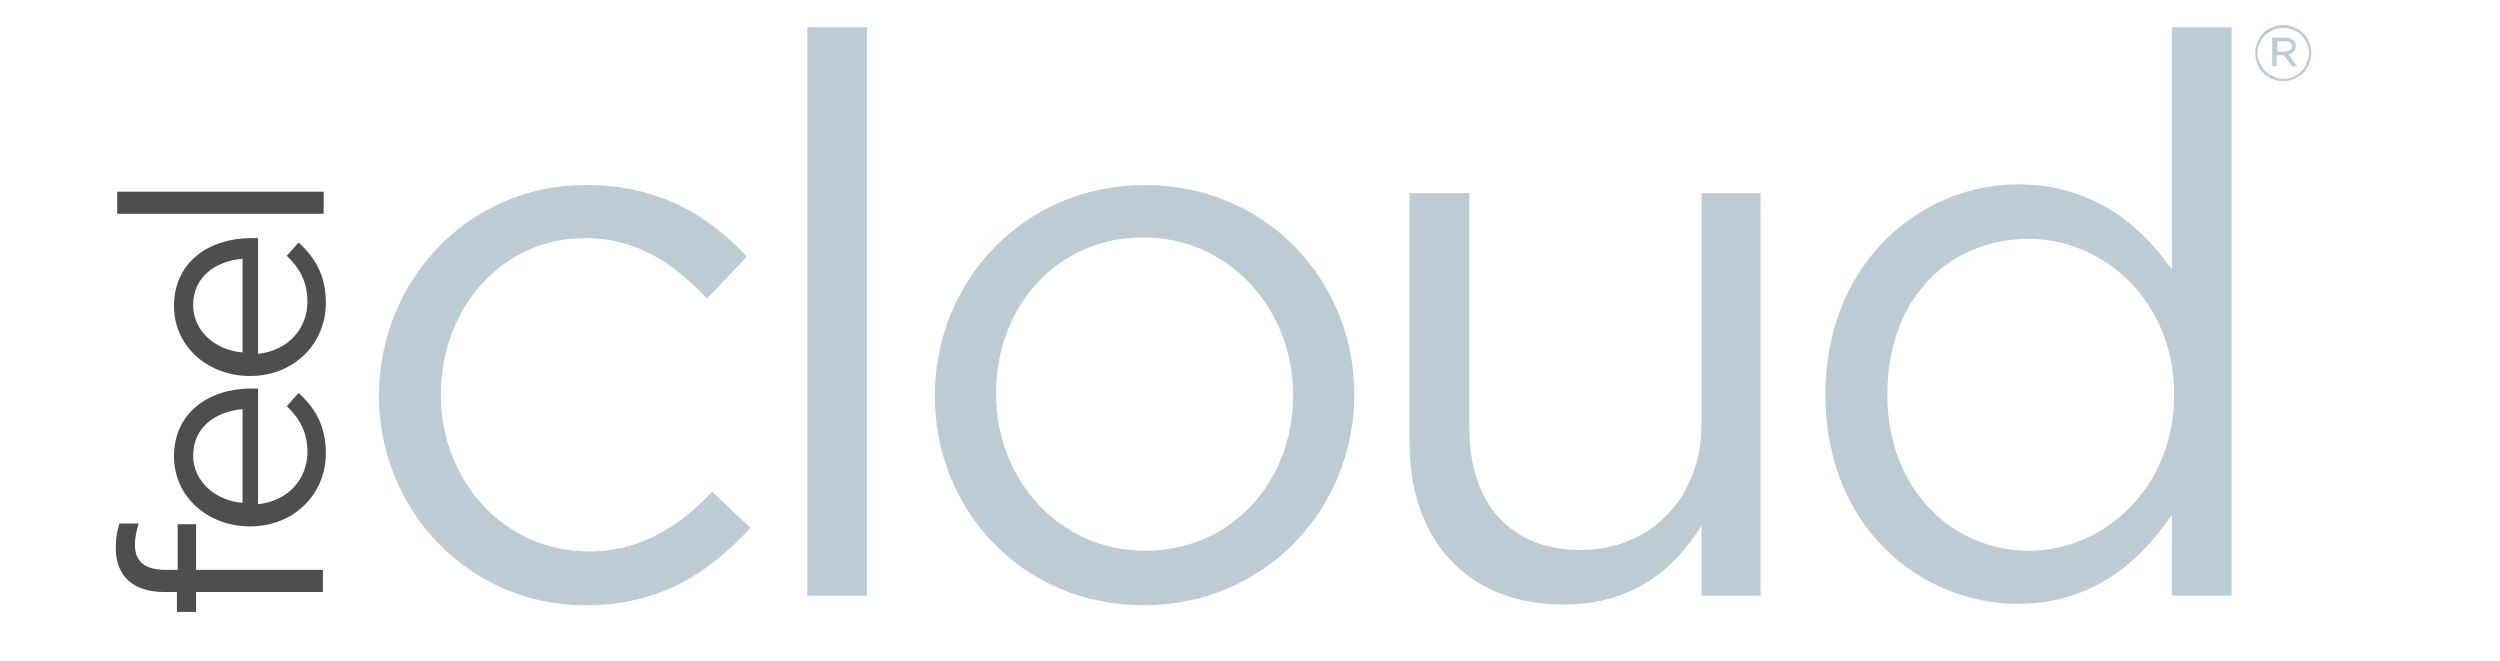
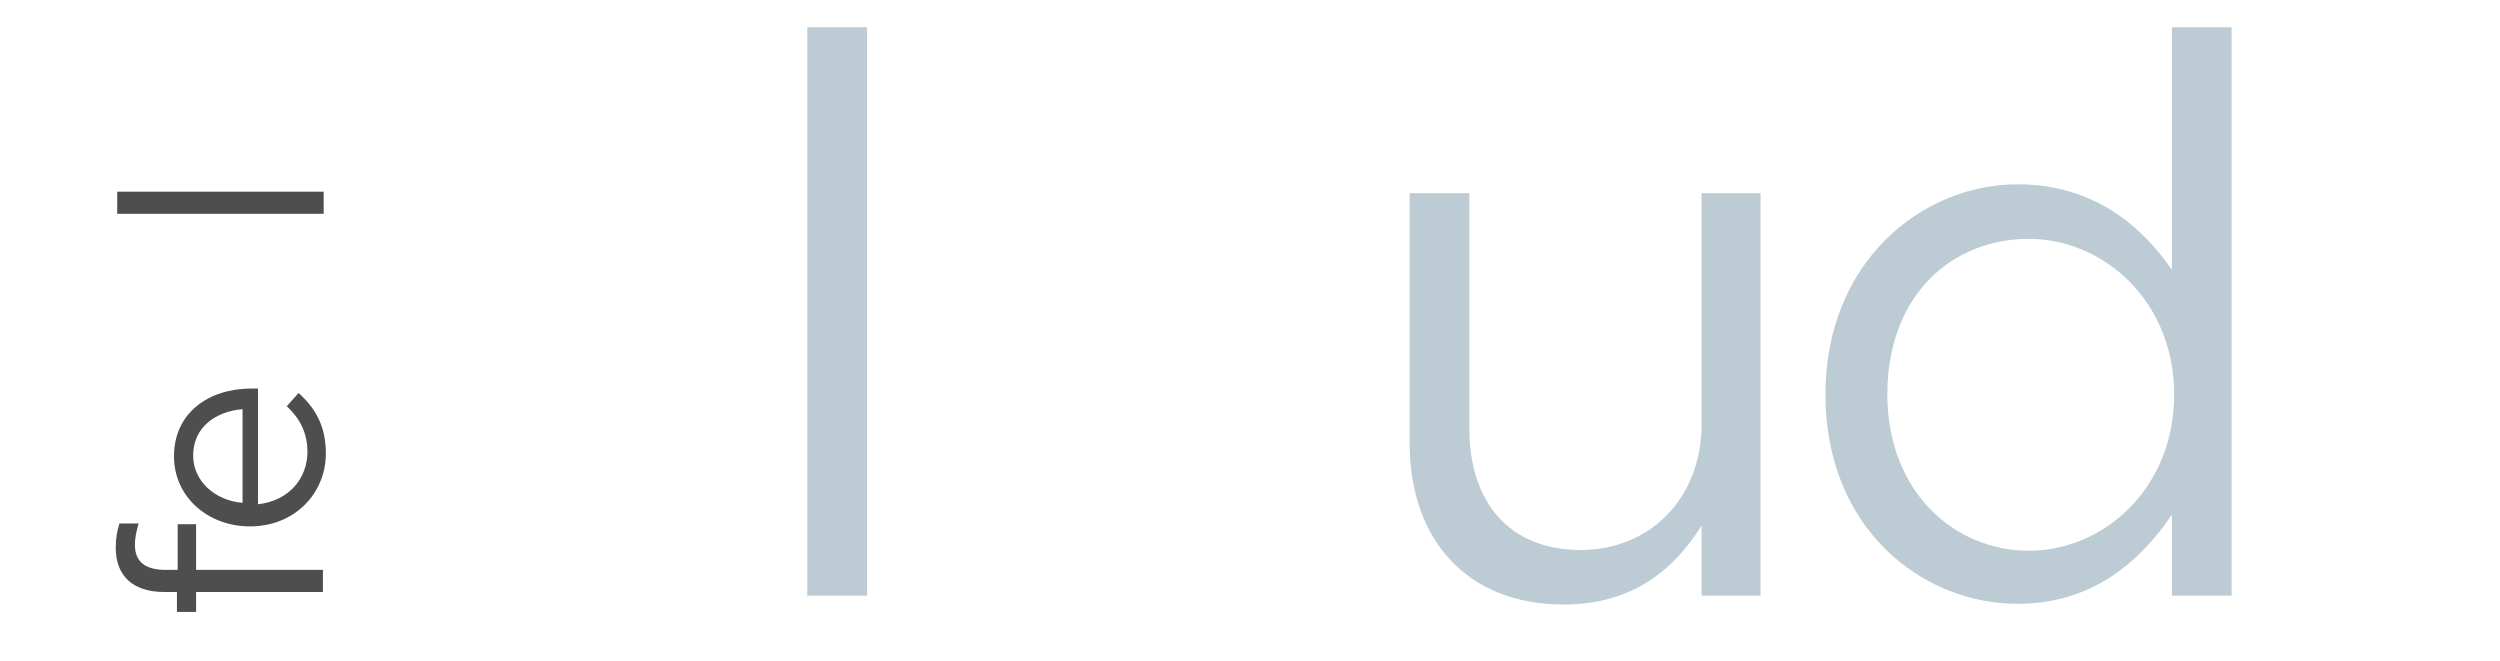
<svg xmlns="http://www.w3.org/2000/svg" version="1.1" id="Layer_1" x="0px" y="0px" viewBox="0 0 339.1 89.7" style="enable-background:new 0 0 339.1 89.7;" xml:space="preserve">
  <style type="text/css">
	.st0{fill:#BDCCD4;}
	.st1{fill-rule:evenodd;clip-rule:evenodd;fill:#BDCCD4;}
	.st2{fill:#4E4E4E;}
</style>
  <g>
    <g>
      <g>
        <g>
          <g>
            <g>
-               <path class="st0" d="M79.4,82.1c-15.9,0-28-13-28-28.4c0-15.5,12-28.6,28-28.6c10.3,0,16.8,4.3,21.9,9.7l-5.4,5.7        c-4.3-4.5-9.2-8.2-16.6-8.2c-11.1,0-19.5,9.4-19.5,21.2c0,11.9,8.7,21.3,20.1,21.3c7,0,12.4-3.5,16.7-8.1l5.2,4.9        C96.2,77.6,89.7,82.1,79.4,82.1z" />
              <path class="st0" d="M109.5,80.8V3.7h8.1v77.1H109.5z" />
-               <path class="st0" d="M155.1,82.1c-16.4,0-28.3-12.9-28.3-28.4s12-28.6,28.5-28.6c16.4,0,28.4,12.9,28.4,28.4        S171.6,82.1,155.1,82.1z M155.1,32.2c-11.8,0-20,9.4-20,21.2s8.7,21.3,20.2,21.3c11.8,0,20.1-9.4,20.1-21.1        C175.4,41.8,166.6,32.2,155.1,32.2z" />
              <path class="st0" d="M230.8,26.2h8v54.6h-8v-9.5c-3.7,5.9-9.3,10.7-18.7,10.7c-13.2,0-20.9-8.9-20.9-21.9V26.2h8.1v31.9        c0,10.1,5.5,16.5,15.1,16.5c9.3,0,16.4-6.9,16.4-17.1V26.2z" />
              <path class="st0" d="M294.6,80.8v-11c-4.4,6.5-10.9,12.1-20.9,12.1c-13.1,0-26.1-10.3-26.1-28.4c0-17.9,13-28.5,26.1-28.5        c10.1,0,16.7,5.5,20.9,11.6V3.7h8.1v77.1H294.6z M275.2,32.4c-10.6,0-19.2,7.8-19.2,21.1c0,13,8.9,21.2,19.2,21.2        c10.1,0,19.7-8.4,19.7-21.2C294.9,40.8,285.3,32.4,275.2,32.4z" />
            </g>
          </g>
        </g>
      </g>
-       <path class="st1" d="M309.7,11c-0.5,0-1-0.1-1.5-0.3c-0.5-0.2-0.9-0.5-1.2-0.8c-0.3-0.3-0.6-0.7-0.8-1.2c-0.2-0.5-0.3-1-0.3-1.5v0    c0-0.5,0.1-1,0.3-1.5c0.2-0.5,0.5-0.9,0.8-1.2c0.3-0.4,0.7-0.6,1.2-0.8c0.5-0.2,1-0.3,1.5-0.3s1,0.1,1.5,0.3    c0.5,0.2,0.9,0.5,1.2,0.8c0.3,0.3,0.6,0.7,0.8,1.2c0.2,0.5,0.3,0.9,0.3,1.5v0c0,0.5-0.1,1-0.3,1.5c-0.2,0.5-0.5,0.9-0.8,1.2    c-0.3,0.3-0.8,0.6-1.2,0.8C310.7,10.9,310.2,11,309.7,11z M309.7,10.7c0.5,0,0.9-0.1,1.4-0.3c0.4-0.2,0.8-0.4,1.1-0.8    c0.3-0.3,0.6-0.7,0.7-1.1c0.2-0.4,0.3-0.9,0.3-1.3v0c0-0.5-0.1-0.9-0.3-1.3c-0.2-0.4-0.4-0.8-0.7-1.1c-0.3-0.3-0.7-0.6-1.1-0.7    c-0.4-0.2-0.9-0.3-1.4-0.3c-0.5,0-1,0.1-1.4,0.3c-0.4,0.2-0.8,0.4-1.1,0.7c-0.3,0.3-0.5,0.7-0.7,1.1c-0.2,0.4-0.3,0.9-0.3,1.3v0    c0,0.5,0.1,0.9,0.3,1.3c0.2,0.4,0.4,0.8,0.7,1.1c0.3,0.3,0.7,0.6,1.1,0.7C308.8,10.6,309.2,10.7,309.7,10.7z M308.2,5.1h1.7    c0.2,0,0.5,0,0.7,0.1c0.2,0.1,0.4,0.2,0.5,0.3c0.1,0.1,0.2,0.2,0.2,0.3c0.1,0.1,0.1,0.3,0.1,0.4v0c0,0.3-0.1,0.6-0.3,0.8    c-0.2,0.2-0.4,0.3-0.7,0.4l1.2,1.6h-0.7l-1.1-1.5h0h-1V9h-0.6V5.1z M309.9,7c0.3,0,0.5-0.1,0.7-0.2c0.2-0.1,0.3-0.3,0.3-0.5v0    c0-0.2-0.1-0.4-0.2-0.5c-0.2-0.1-0.4-0.2-0.7-0.2h-1.1V7H309.9z" />
    </g>
    <g>
      <g>
        <g>
          <g>
            <g>
              <path class="st2" d="M24.1,71.1h2.5v6.2h17.2v3H26.6V83h-2.6v-2.7h-1.7c-4.3,0-6.6-2.2-6.6-6c0-1.4,0.2-2.3,0.5-3.3h2.6        c-0.3,1.1-0.5,1.9-0.5,2.9c0,2.3,1.4,3.4,4.2,3.4h1.6V71.1z" />
              <path class="st2" d="M41.7,61.3c0-2.7-1.1-4.6-2.8-6.2l1.6-1.8c2.2,2,3.7,4.4,3.7,8.2c0,5.4-4.2,9.9-10.3,9.9        c-5.7,0-10.3-4-10.3-9.5c0-5.9,4.7-9.2,10.5-9.2c0.3,0,0.6,0,0.9,0v15.7C39.3,67.9,41.7,64.8,41.7,61.3z M32.9,55.5        c-3.6,0.3-6.7,2.4-6.7,6.3c0,3.4,2.9,6.1,6.7,6.4V55.5z" />
-               <path class="st2" d="M41.7,40.9c0-2.7-1.1-4.6-2.8-6.2l1.6-1.8c2.2,2,3.7,4.4,3.7,8.2c0,5.4-4.2,9.9-10.3,9.9        c-5.7,0-10.3-4-10.3-9.5c0-5.9,4.7-9.2,10.5-9.2c0.3,0,0.6,0,0.9,0v15.7C39.3,47.5,41.7,44.4,41.7,40.9z M32.9,35.1        c-3.6,0.3-6.7,2.4-6.7,6.3c0,3.4,2.9,6.1,6.7,6.4V35.1z" />
              <path class="st2" d="M43.9,29h-28v-3h28V29z" />
            </g>
          </g>
        </g>
      </g>
    </g>
  </g>
</svg>